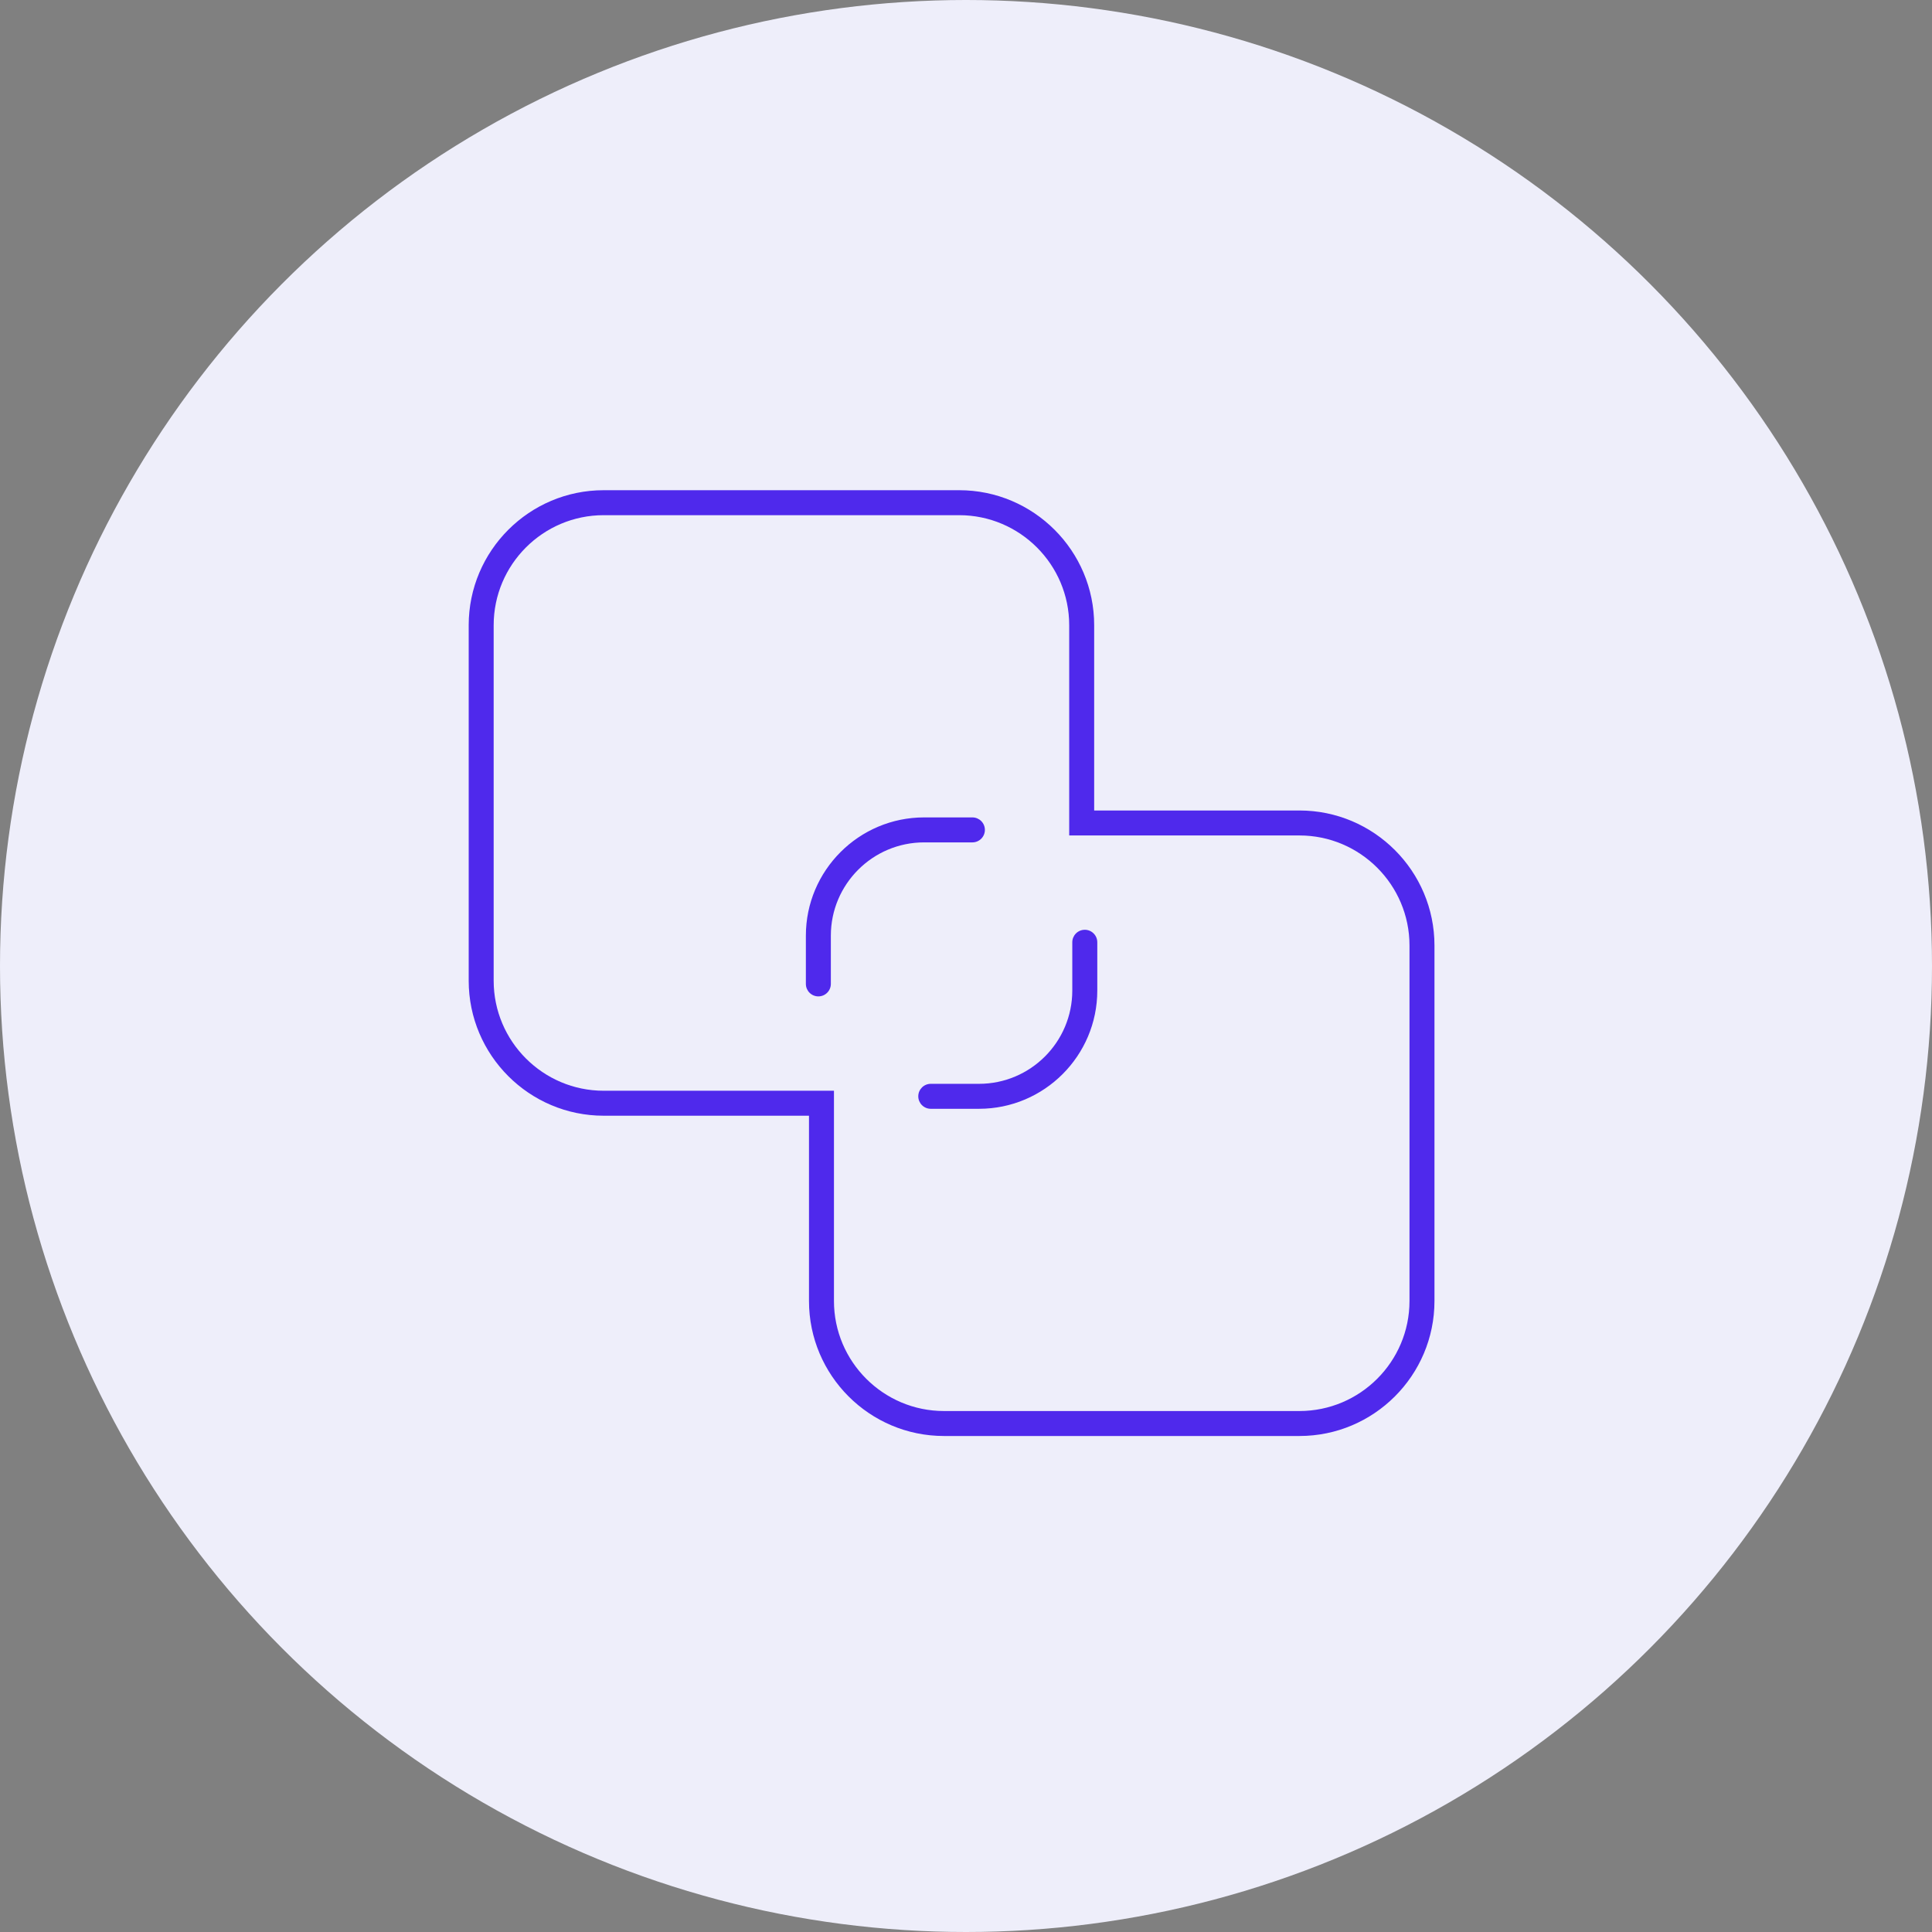
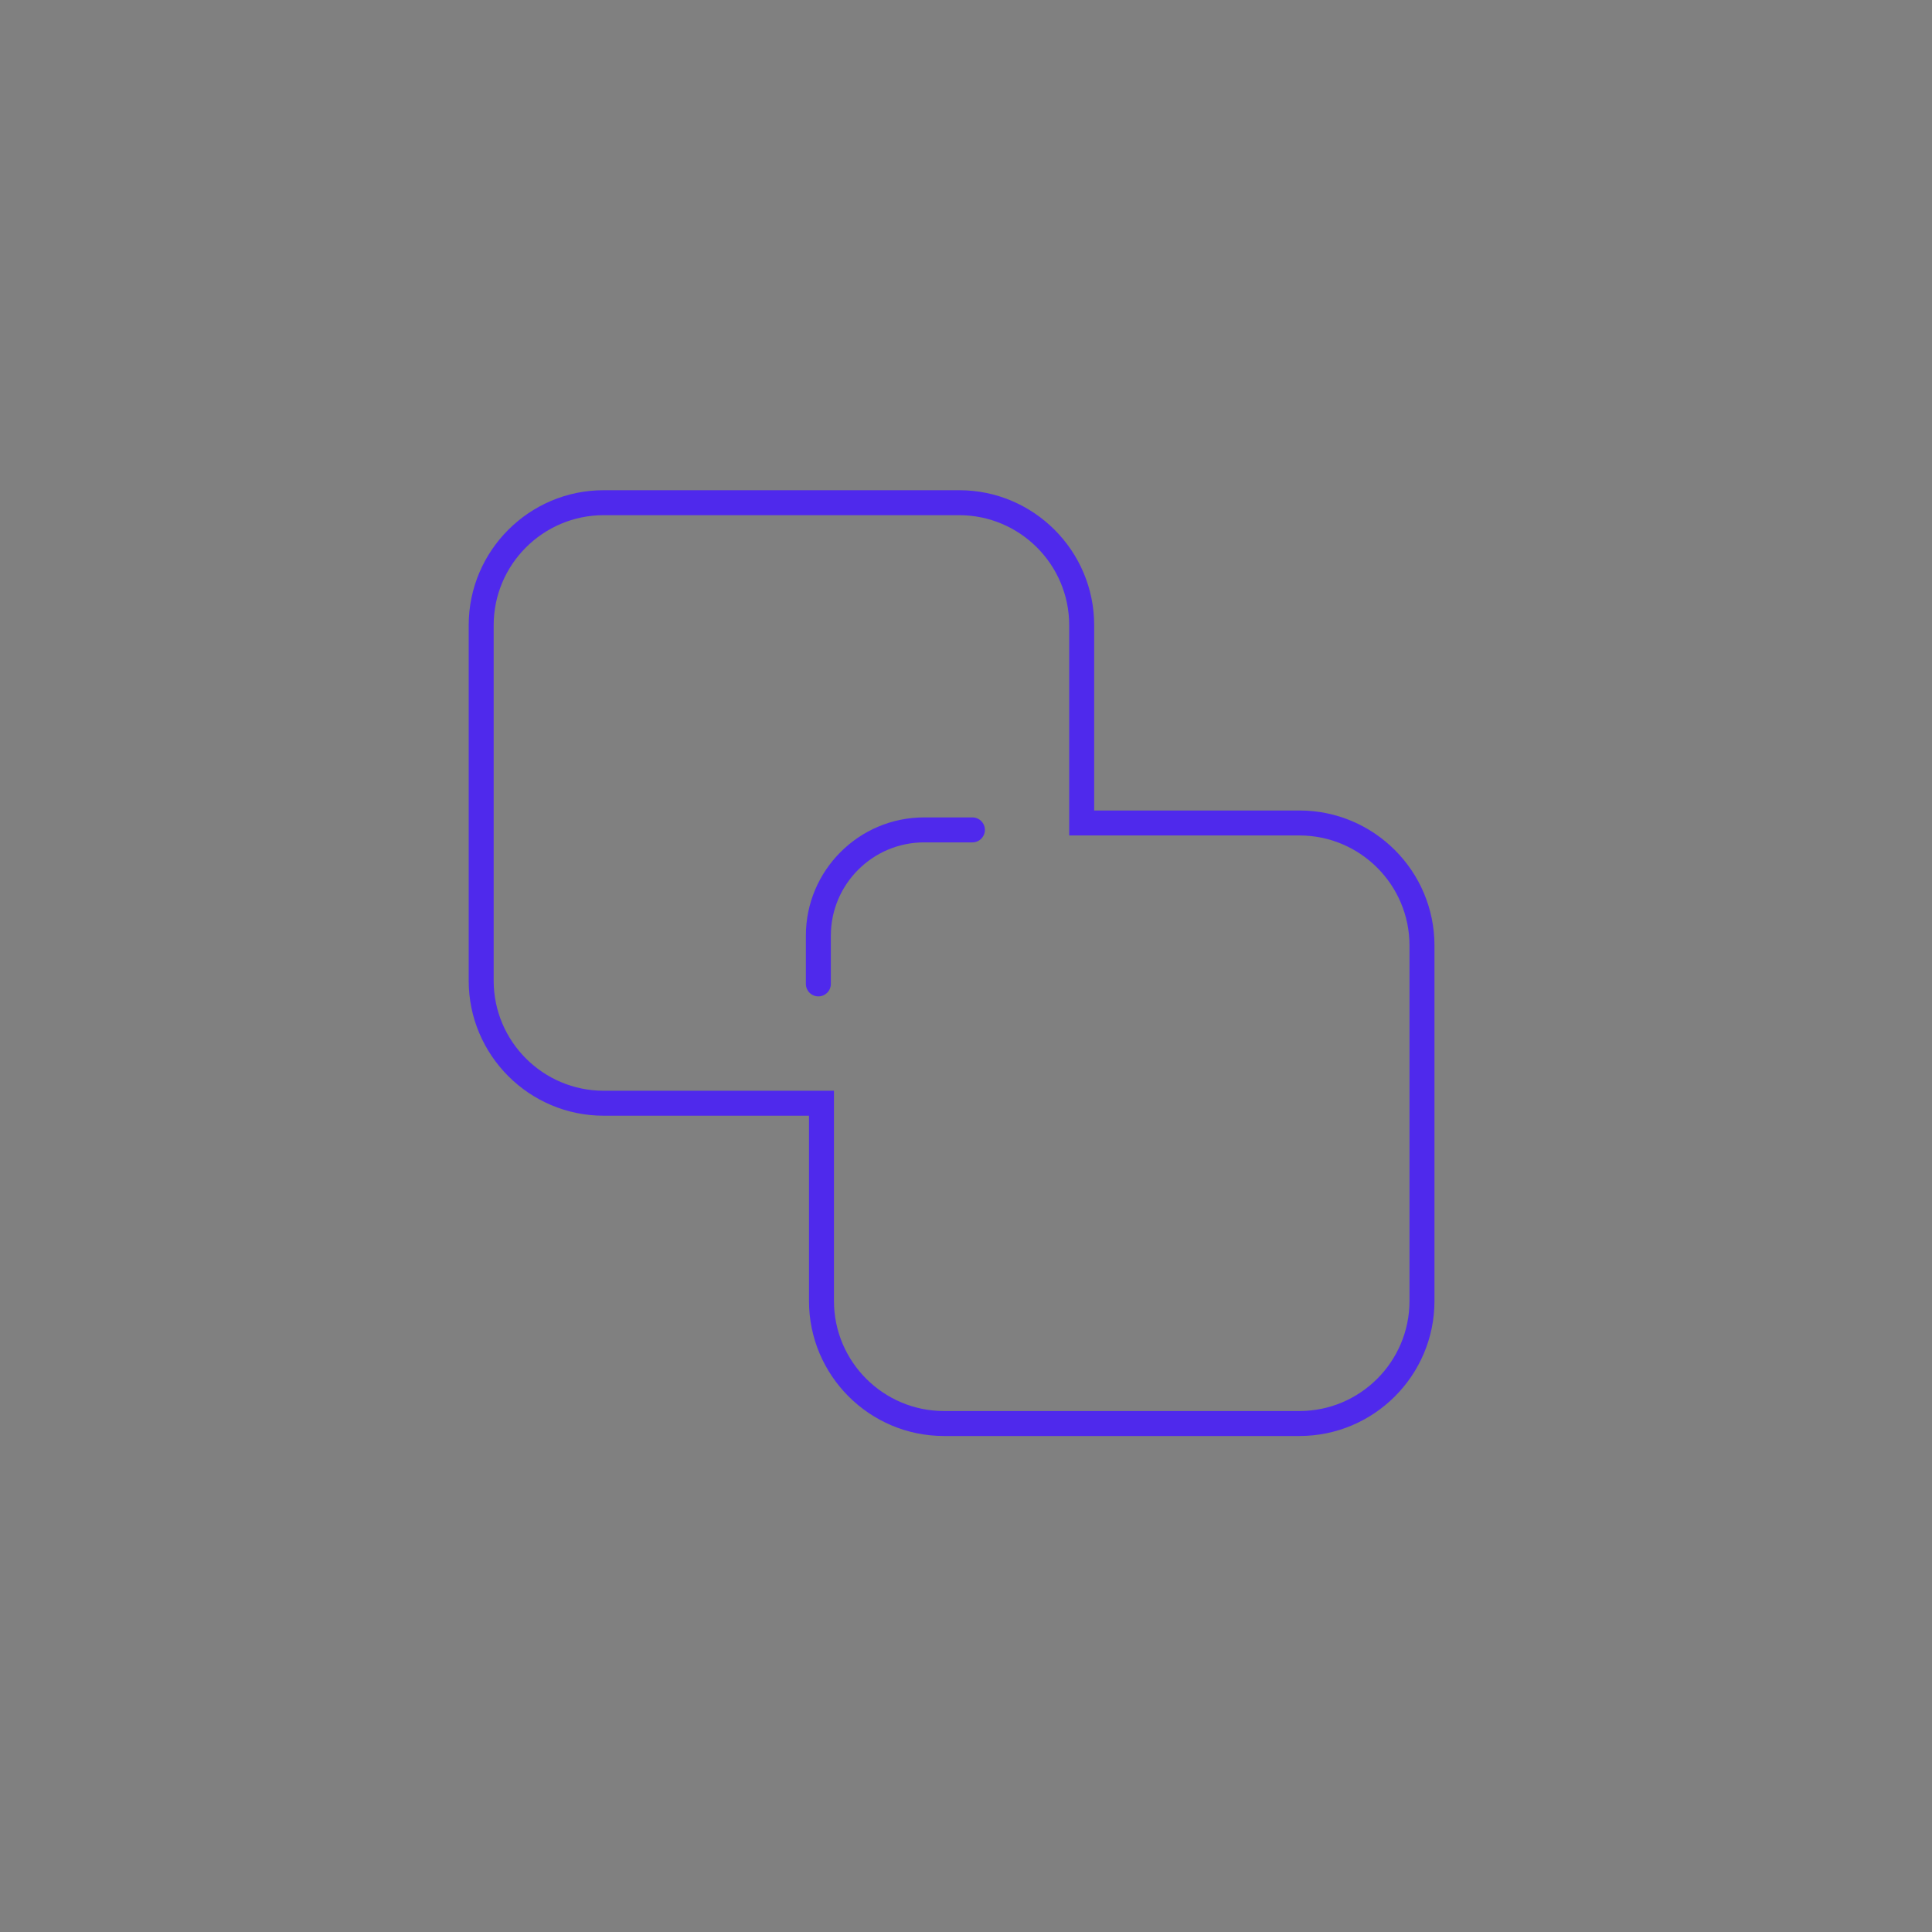
<svg xmlns="http://www.w3.org/2000/svg" width="67" height="67" viewBox="0 0 67 67" fill="none">
  <rect x="0" y="0" width="67" height="67" fill="#808080" stroke="none" />
-   <circle cx="33.5" cy="33.5" r="33.5" fill="#EEEEFA" />
  <path d="M45.064 49.799H32.736C30.155 49.799 28.055 47.699 28.055 45.117V38.692H20.935C18.354 38.692 16.254 36.592 16.254 34.01V21.682C16.254 19.1 18.354 17 20.935 17H33.264C35.845 17 37.945 19.1 37.945 21.682V28.107H45.064C47.646 28.107 49.746 30.207 49.746 32.789V45.117C49.746 47.699 47.646 49.799 45.064 49.799ZM20.935 17.866C18.831 17.866 17.12 19.578 17.12 21.682V34.01C17.12 36.114 18.831 37.826 20.935 37.826H28.921V45.117C28.921 47.221 30.633 48.933 32.736 48.933H45.064C47.168 48.933 48.88 47.221 48.88 45.117V32.789C48.88 30.685 47.168 28.973 45.064 28.973H37.079V21.682C37.079 19.578 35.367 17.866 33.264 17.866H20.935Z" fill="#4F29EC" />
-   <path d="M33.952 38.452H32.278C32.039 38.452 31.845 38.258 31.845 38.019C31.845 37.78 32.039 37.586 32.278 37.586H33.952C35.736 37.586 37.186 36.135 37.186 34.352V32.678C37.186 32.438 37.38 32.244 37.62 32.244C37.859 32.244 38.053 32.438 38.053 32.678V34.352C38.053 36.612 36.213 38.452 33.952 38.452Z" fill="#4F29EC" />
  <path d="M28.38 34.554C28.141 34.554 27.947 34.36 27.947 34.121V32.447C27.947 30.186 29.787 28.347 32.047 28.347H33.722C33.961 28.347 34.155 28.541 34.155 28.78C34.155 29.019 33.961 29.213 33.722 29.213H32.047C30.264 29.213 28.813 30.664 28.813 32.447V34.121C28.813 34.36 28.619 34.554 28.38 34.554Z" fill="#4F29EC" />
</svg>